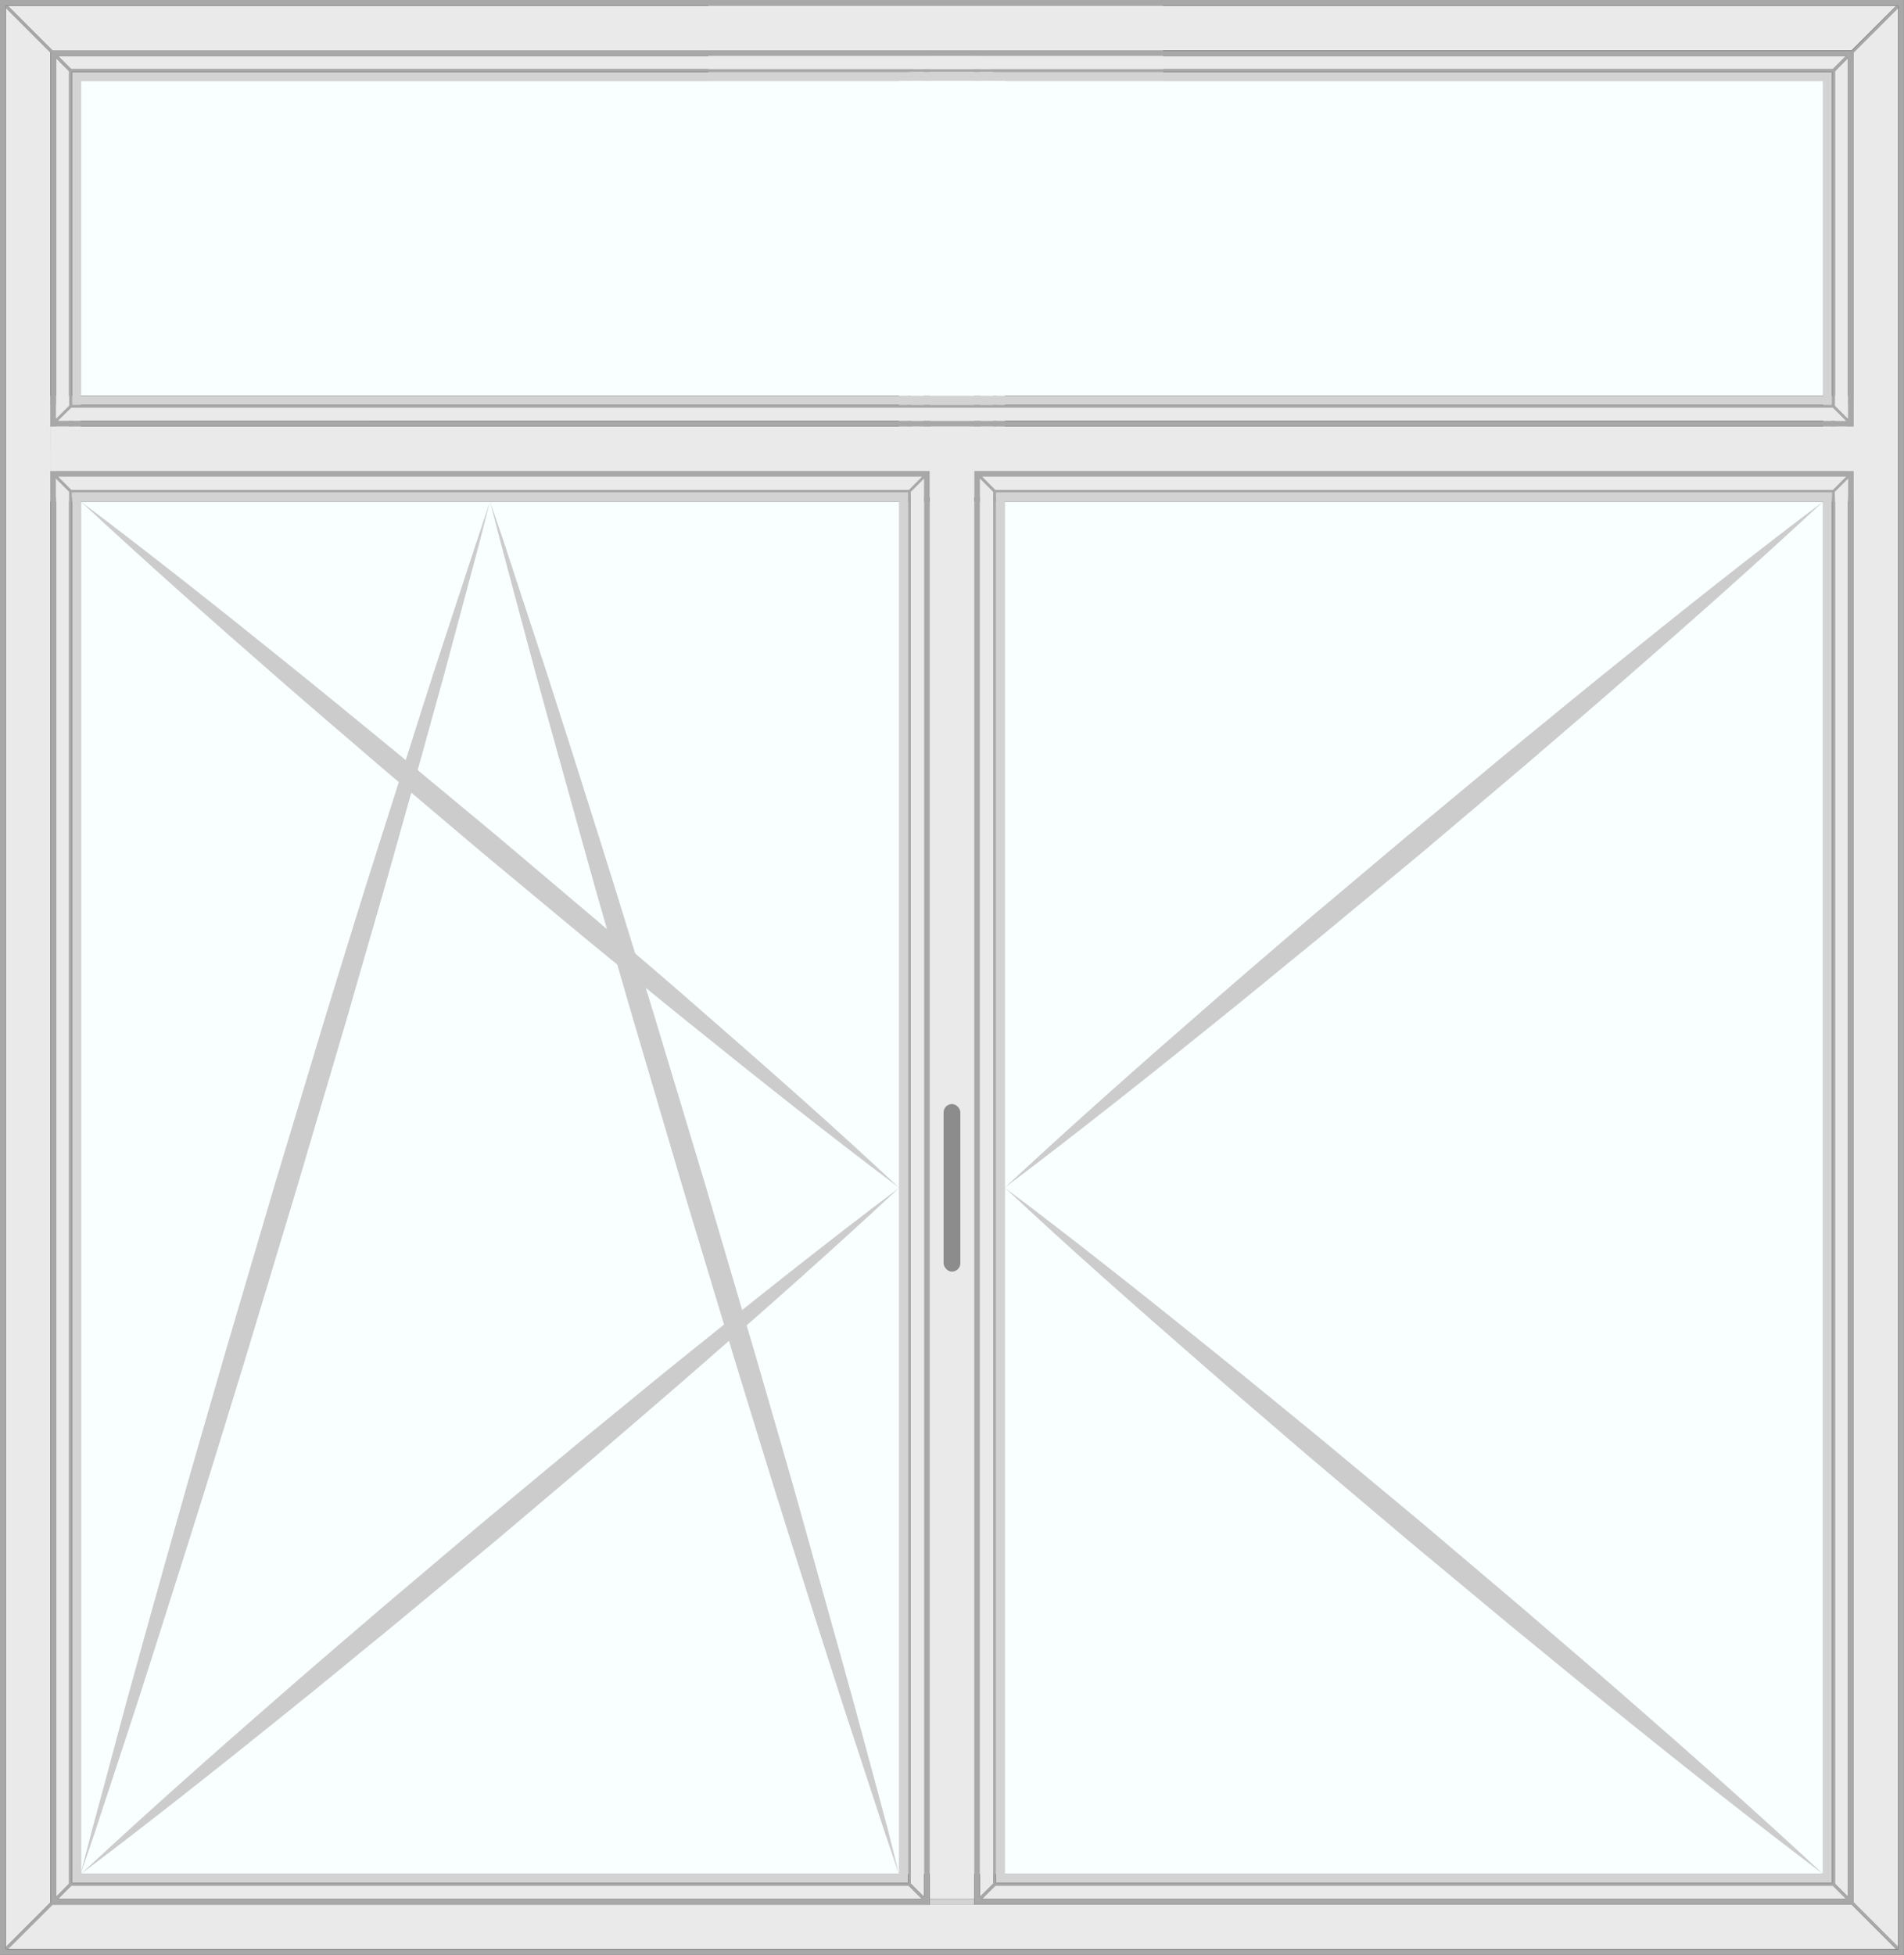
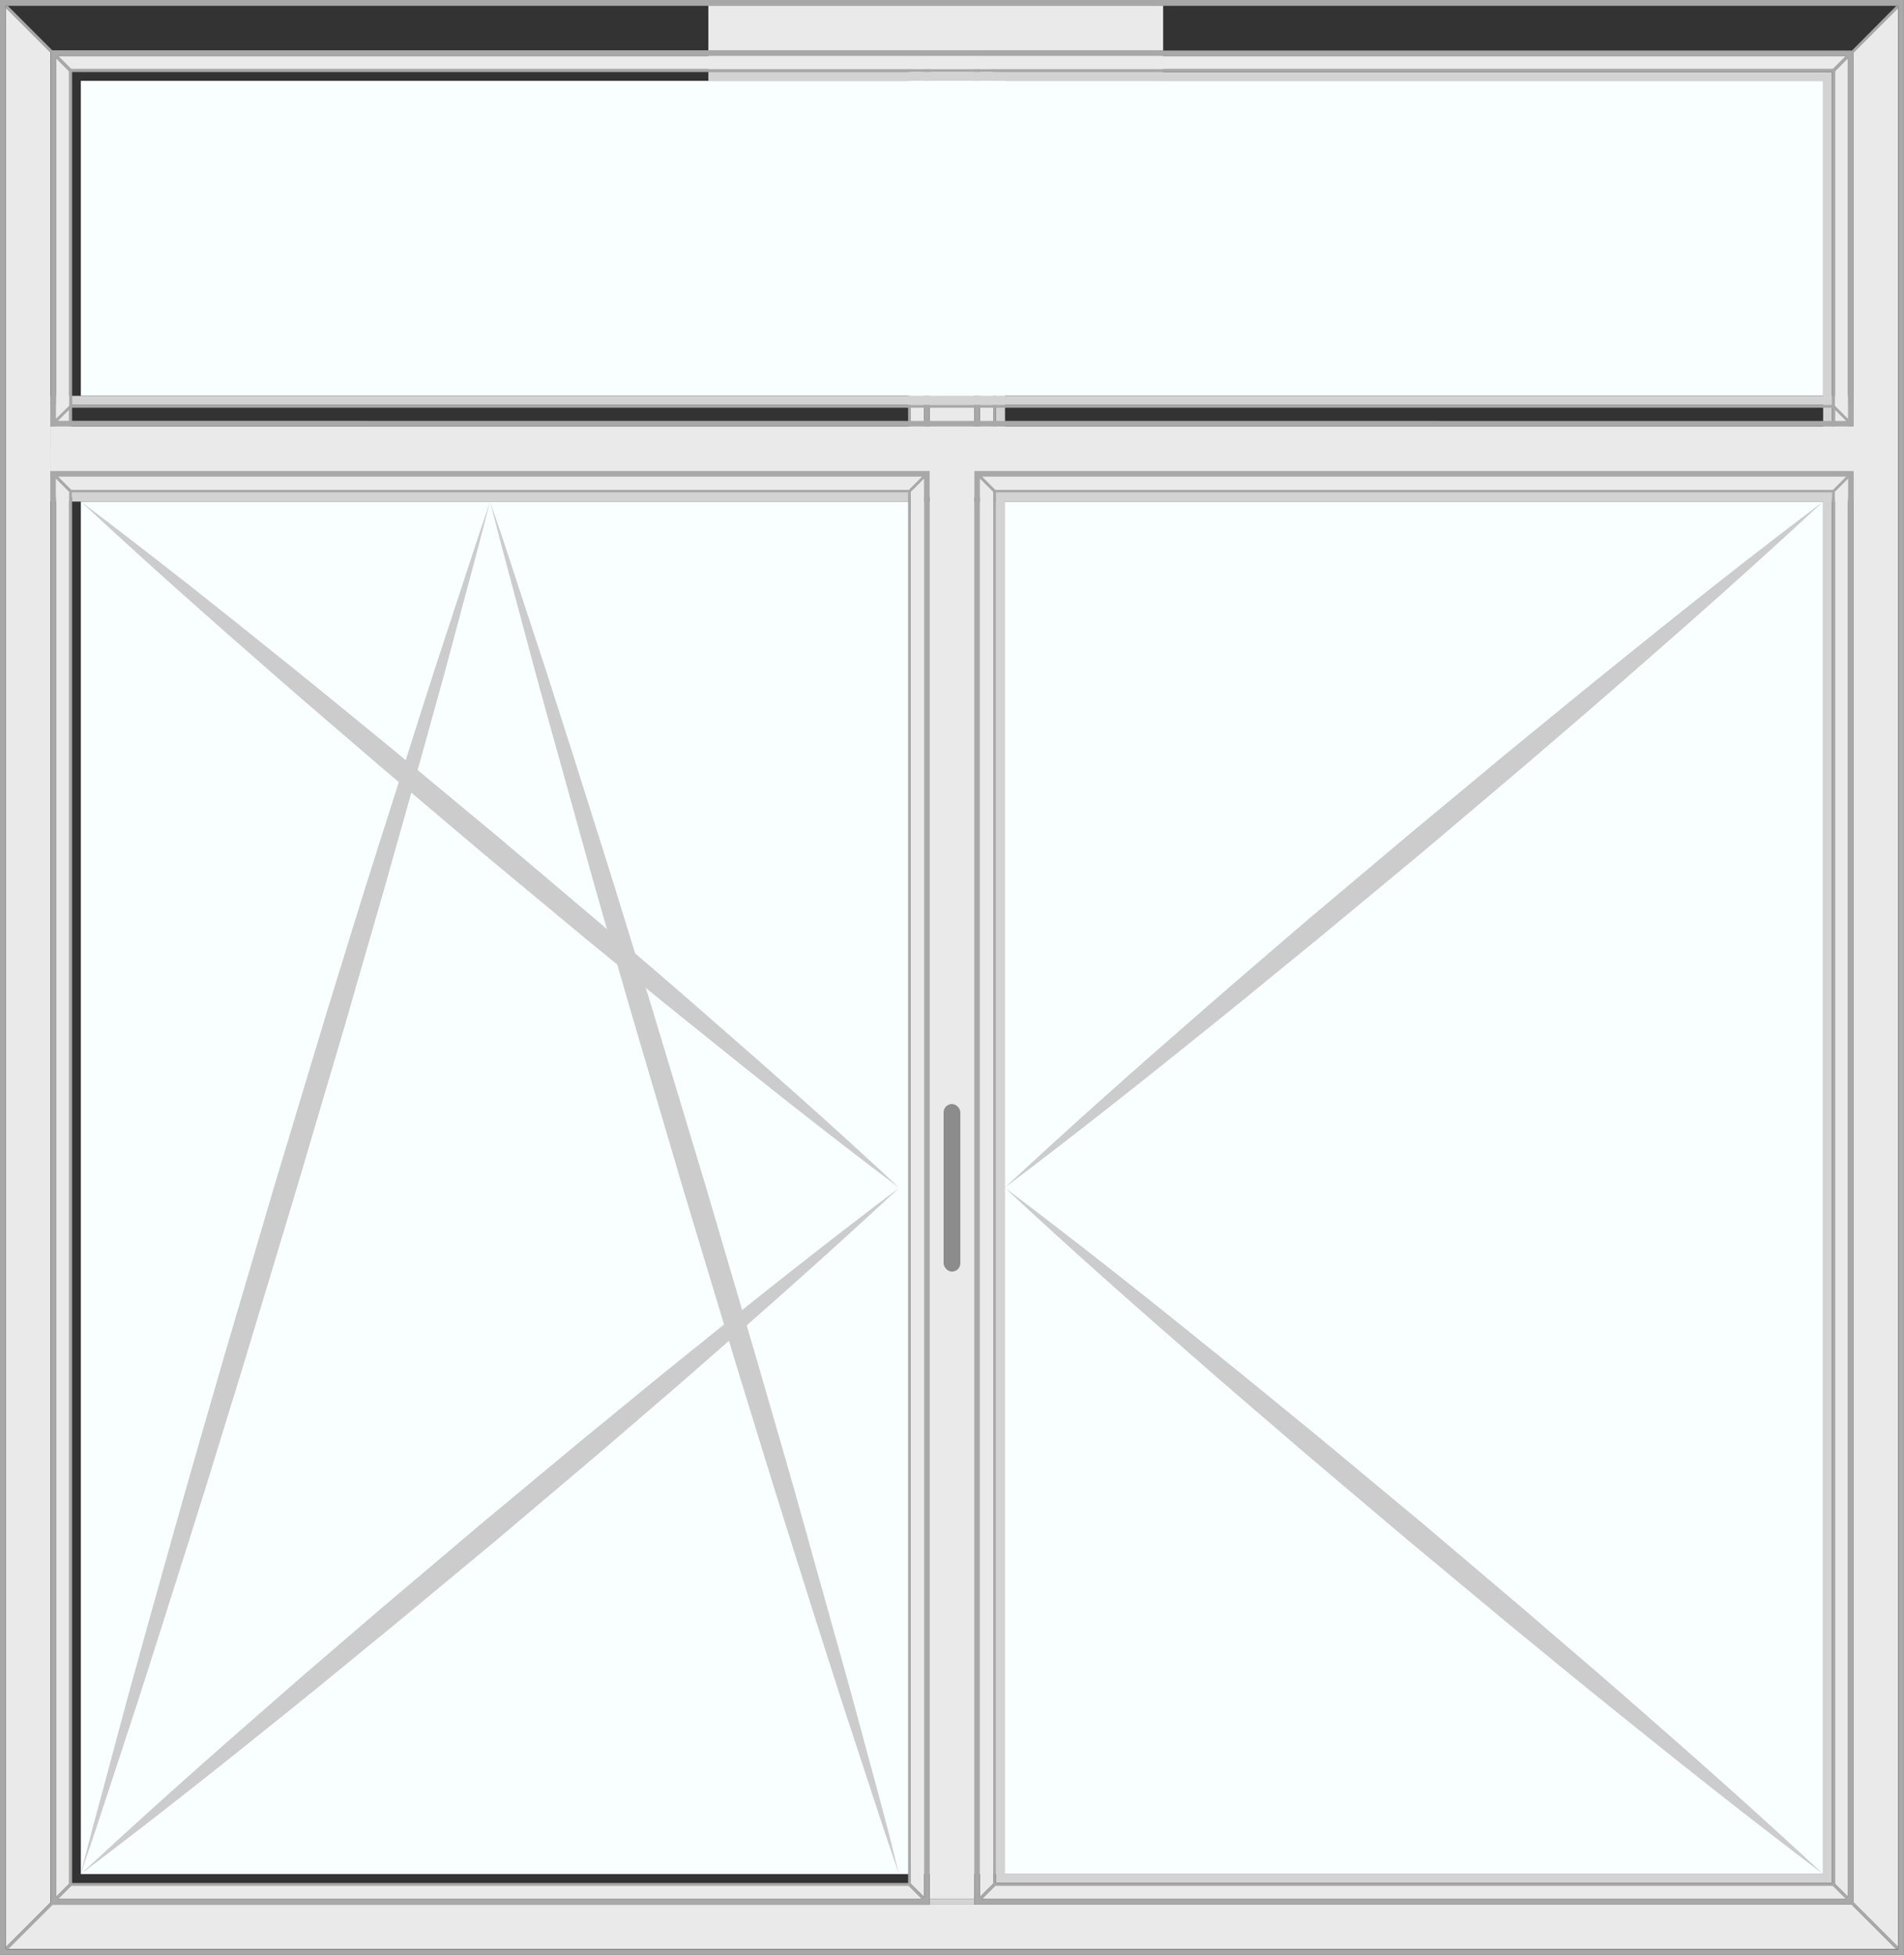
<svg xmlns="http://www.w3.org/2000/svg" viewBox="0 0 341.01 350">
  <rect x="0" y="0" width="341.01" height="350" fill="#333333" stroke="none" />
  <defs>
    <style> .e6b393fb-c210-4db7-bdf4-4ec5ae9e0d56 { fill: #f9ffff; } .b4c2c680-6e50-448a-bc6e-335a7b3d27ed { fill: #eaeaea; } .fe5b253e-a5b9-4272-bb88-7c5dc46b64e7 { fill: #a8a8a8; } .f4595313-4110-43c2-ac8a-19eec98188fb { fill: #d3d3d3; } .f20977eb-b41c-4d86-ad16-a170a80b863c { fill: none; } .a76c6fa9-49c5-429f-86c1-6469343c2dfc { fill: #8c8c8c; } .b0dddb26-a582-4d0d-a21a-02a8a934fd88 { fill: #ccc; } </style>
  </defs>
  <title>Asset 49</title>
  <g id="b24dd1bc-6584-466f-91ce-6cfd807ba3df" data-name="Layer 2">
    <g id="bfa4bd33-d246-43d8-b850-0acb7b7c7f02" data-name="Enkel Raam Met Zijlicht En Bovenlicht, Dubbeldraaikip Links">
      <g>
        <rect class="e6b393fb-c210-4db7-bdf4-4ec5ae9e0d56" x="14.48" y="89.8" width="312.05" height="245.72" />
        <g>
          <polygon class="b4c2c680-6e50-448a-bc6e-335a7b3d27ed" points="12.39 12.74 10.01 10.36 10.01 339.64 12.39 337.26 12.39 12.74" />
          <polygon class="b4c2c680-6e50-448a-bc6e-335a7b3d27ed" points="9.02 9.37 1.05 1.4 1.05 348.6 9.02 340.63 9.02 9.37" />
          <polygon class="b4c2c680-6e50-448a-bc6e-335a7b3d27ed" points="12.74 337.61 10.37 339.99 165.16 339.99 162.78 337.61 12.74 337.61" />
          <polygon class="b4c2c680-6e50-448a-bc6e-335a7b3d27ed" points="10.37 10.01 12.74 12.39 162.78 12.39 165.16 10.01 10.37 10.01" />
          <polygon class="b4c2c680-6e50-448a-bc6e-335a7b3d27ed" points="332 340.63 339.97 348.6 339.97 1.4 332 9.37 332 340.63" />
          <polygon class="b4c2c680-6e50-448a-bc6e-335a7b3d27ed" points="328.41 337.61 178.23 337.61 175.85 339.99 330.79 339.99 328.41 337.61" />
          <polygon class="b4c2c680-6e50-448a-bc6e-335a7b3d27ed" points="330.65 10.01 175.85 10.01 178.23 12.39 328.27 12.39 330.65 10.01" />
          <polygon class="b4c2c680-6e50-448a-bc6e-335a7b3d27ed" points="328.63 337.26 331 339.64 331 10.36 328.63 12.74 328.63 337.26" />
-           <polygon class="b4c2c680-6e50-448a-bc6e-335a7b3d27ed" points="9.35 9 331.66 9 339.61 1.05 1.4 1.05 9.35 9" />
          <polygon class="b4c2c680-6e50-448a-bc6e-335a7b3d27ed" points="339.61 348.95 331.66 341 9.35 341 1.4 348.95 339.61 348.95" />
          <path class="fe5b253e-a5b9-4272-bb88-7c5dc46b64e7" d="M.35,350H341V0H0V350Zm.7-1.4V1.05H340V349H1.05Z" />
-           <rect class="f4595313-4110-43c2-ac8a-19eec98188fb" x="328.1" y="12.89" height="324.23" />
          <rect class="f4595313-4110-43c2-ac8a-19eec98188fb" x="166.52" y="339.99" width="7.96" height="1.01" />
          <polygon class="f20977eb-b41c-4d86-ad16-a170a80b863c" points="331 10.36 328.63 12.74 328.63 337.26 331 339.64 331 10.36" />
          <line class="f20977eb-b41c-4d86-ad16-a170a80b863c" x1="330.65" y1="339.99" x2="328.27" y2="337.61" />
          <polygon class="b4c2c680-6e50-448a-bc6e-335a7b3d27ed" points="177.88 12.74 177.88 22.47 175.5 22.47 175.5 10.37 177.88 12.74" />
-           <polygon class="b4c2c680-6e50-448a-bc6e-335a7b3d27ed" points="163.13 12.74 163.13 22.47 165.51 22.47 165.51 10.37 163.13 12.74" />
          <rect class="b4c2c680-6e50-448a-bc6e-335a7b3d27ed" x="166.52" y="10.01" width="7.96" height="329.98" />
          <polygon class="b4c2c680-6e50-448a-bc6e-335a7b3d27ed" points="163.13 337.26 165.51 339.63 165.51 10.37 163.14 12.74 163.13 337.26" />
          <polygon class="b4c2c680-6e50-448a-bc6e-335a7b3d27ed" points="177.88 337.26 177.88 12.74 175.5 10.37 175.5 339.63 177.88 337.26" />
          <rect class="f4595313-4110-43c2-ac8a-19eec98188fb" x="166.52" y="9" width="7.96" height="1.01" />
          <path class="f4595313-4110-43c2-ac8a-19eec98188fb" d="M178.38,337.11H328.1V12.89H178.38ZM326.53,14.48v321H180v-321Z" />
-           <path class="f4595313-4110-43c2-ac8a-19eec98188fb" d="M162.64,337.11V12.89H12.91V337.11ZM14.48,14.48H161v321H14.48Z" />
          <g>
            <path class="fe5b253e-a5b9-4272-bb88-7c5dc46b64e7" d="M1.05,348.6V349H1.4l8-7.95H166.52V9H9.35L1.4,1.05H1.05V1.4l8,8V340.63ZM10.37,340l2.37-2.38h150l2.38,2.38Zm152.27-2.88H12.91V12.89H162.64Zm2.87,2.52-2.37-2.37V12.74l2.37-2.37ZM165.16,10l-2.38,2.38h-150L10.37,10ZM10,10.36l2.38,2.38V337.26L10,339.64Z" />
            <path class="fe5b253e-a5b9-4272-bb88-7c5dc46b64e7" d="M331.66,341l7.95,7.95H340v-.35l-8-8V9.37l8-8V1.05h-.36l-7.95,8H174.49V341Zm-.66-1.36-2.38-2.38V12.74L331,10.36ZM330.65,10l-2.38,2.38h-150L175.85,10ZM178.38,12.89H328.1V337.11H178.38Zm-2.88-2.52,2.38,2.37V337.26l-2.38,2.37ZM175.85,340l2.38-2.38h150l2.38,2.38Z" />
          </g>
          <rect class="a76c6fa9-49c5-429f-86c1-6469343c2dfc" x="169.01" y="197.66" width="3" height="30" rx="1.5" transform="translate(341.01 425.32) rotate(-180)" />
          <g>
            <path class="b0dddb26-a582-4d0d-a21a-02a8a934fd88" d="M326.53,89.8c-11.68,10.87-23.62,21.44-35.64,31.91-6,5.26-12.07,10.41-18.11,15.61l-18.24,15.44L236.15,168c-6.18,5-12.31,10.12-18.54,15.1-12.4,10-24.89,19.92-37.64,29.52,11.68-10.88,23.61-21.45,35.64-31.91,6-5.26,12.07-10.41,18.1-15.61L252,149.7l18.39-15.28c6.17-5,12.31-10.12,18.53-15.1C301.29,109.31,313.79,99.4,326.53,89.8Z" />
            <path class="b0dddb26-a582-4d0d-a21a-02a8a934fd88" d="M326.53,335.52C313.79,325.91,301.29,316,288.89,306c-6.22-5-12.36-10.07-18.53-15.11L252,275.62l-18.26-15.44c-6-5.2-12.11-10.35-18.1-15.61-12-10.46-24-21-35.64-31.91,12.75,9.6,25.24,19.5,37.64,29.52,6.23,5,12.36,10.07,18.54,15.1l18.39,15.28L272.78,288c6,5.2,12.12,10.35,18.11,15.61C302.91,314.08,314.85,324.65,326.53,335.52Z" />
          </g>
          <g>
            <path class="b0dddb26-a582-4d0d-a21a-02a8a934fd88" d="M14.48,89.8c12.75,9.6,25.24,19.51,37.64,29.52,6.23,5,12.36,10.07,18.53,15.1l18.4,15.28,18.25,15.44c6,5.2,12.12,10.35,18.1,15.61,12,10.46,24,21,35.64,31.91-12.75-9.6-25.24-19.51-37.64-29.52-6.23-5-12.36-10.07-18.53-15.1L86.48,152.76,68.23,137.32c-6-5.2-12.12-10.35-18.11-15.61C38.1,111.24,26.16,100.67,14.48,89.8Z" />
            <path class="b0dddb26-a582-4d0d-a21a-02a8a934fd88" d="M14.48,335.52c11.68-10.87,23.62-21.44,35.64-31.91,6-5.26,12.07-10.41,18.11-15.61l18.25-15.44,18.39-15.28c6.17-5,12.3-10.13,18.53-15.1,12.4-10,24.89-19.92,37.64-29.52-11.68,10.88-23.61,21.45-35.64,31.91-6,5.26-12.07,10.41-18.1,15.61L89.05,275.62l-18.4,15.27c-6.17,5-12.3,10.13-18.53,15.11C39.72,316,27.23,325.91,14.48,335.52Z" />
          </g>
          <g>
            <path class="b0dddb26-a582-4d0d-a21a-02a8a934fd88" d="M87.76,89.8l-2,7.76-2.07,7.75-4.15,15.48q-4.25,15.46-8.61,30.88C68.05,162,65,172.21,62.09,182.48L53,213.23l-9.26,30.69c-3.16,10.2-6.25,20.43-9.48,30.61s-6.44,20.38-9.72,30.55l-5,15.23-2.51,7.62-2.58,7.59,2-7.77L18.55,320l4.15-15.49q4.25-15.45,8.61-30.88c2.87-10.29,5.89-20.54,8.84-30.81l9.06-30.74,9.26-30.69C61.63,171.2,64.72,161,68,150.78s6.44-20.37,9.72-30.54l5-15.23,2.5-7.62Z" />
            <path class="b0dddb26-a582-4d0d-a21a-02a8a934fd88" d="M161,335.52l-2.58-7.59-2.5-7.62-5-15.23q-4.92-15.25-9.72-30.55c-3.23-10.18-6.32-20.41-9.48-30.62l-9.26-30.68-9.06-30.74c-3-10.27-6-20.52-8.84-30.81S98.81,131.1,96,120.79l-4.15-15.48-2.07-7.75-2-7.76,2.58,7.59L92.85,105l5,15.22q4.92,15.27,9.72,30.55c3.23,10.19,6.32,20.42,9.48,30.62l9.26,30.69,9.05,30.74c2.95,10.27,6,20.52,8.84,30.81s5.78,20.58,8.61,30.88L157,320l2.07,7.74Z" />
          </g>
          <g>
            <rect class="fe5b253e-a5b9-4272-bb88-7c5dc46b64e7" x="126.87" width="81.45" height="1.05" />
            <rect class="b4c2c680-6e50-448a-bc6e-335a7b3d27ed" x="126.87" y="1.05" width="81.45" height="7.95" />
            <rect class="fe5b253e-a5b9-4272-bb88-7c5dc46b64e7" x="126.87" y="9" width="81.45" height="1.01" />
            <rect class="b4c2c680-6e50-448a-bc6e-335a7b3d27ed" x="126.87" y="10.01" width="81.45" height="2.38" />
            <rect class="fe5b253e-a5b9-4272-bb88-7c5dc46b64e7" x="126.87" y="12.39" width="81.45" height="0.5" />
            <rect class="f4595313-4110-43c2-ac8a-19eec98188fb" x="126.87" y="12.89" width="81.45" height="1.6" />
          </g>
          <rect class="e6b393fb-c210-4db7-bdf4-4ec5ae9e0d56" x="14.48" y="14.48" width="312.05" height="56.38" />
          <polygon class="b4c2c680-6e50-448a-bc6e-335a7b3d27ed" points="203.97 80.34 198.49 80.34 9.03 80.34 9.03 89 174.51 89 187.71 89 332 89 332 80.34 203.97 80.34" />
          <polygon class="b4c2c680-6e50-448a-bc6e-335a7b3d27ed" points="175.5 85.68 175.5 89.8 177.88 89.8 177.88 88.06 175.5 85.68" />
          <polygon class="b4c2c680-6e50-448a-bc6e-335a7b3d27ed" points="328.63 88.06 328.63 89.8 331 89.8 331 85.68 328.63 88.06" />
          <path class="fe5b253e-a5b9-4272-bb88-7c5dc46b64e7" d="M175.5,89.8V85.68l2.38,2.38V89.8h.52V88.2H328.1v1.6h.52V88.06L331,85.68V89.8h1V84.32H174.51V89.8Zm155.15-4.47-2.38,2.38h-150l-2.37-2.38Z" />
          <polygon class="f4595313-4110-43c2-ac8a-19eec98188fb" points="178.4 88.2 178.4 89.8 179.97 89.8 326.53 89.8 328.1 89.8 328.1 88.2 178.4 88.2" />
          <polygon class="b4c2c680-6e50-448a-bc6e-335a7b3d27ed" points="331 74.99 331 70.87 328.63 70.87 328.63 72.61 331 74.99" />
          <rect class="f4595313-4110-43c2-ac8a-19eec98188fb" x="331" y="76.35" width="0.99" height="7.96" transform="translate(663 160.67) rotate(180)" />
          <polygon class="b4c2c680-6e50-448a-bc6e-335a7b3d27ed" points="10.02 85.68 10.02 89.8 12.4 89.8 12.4 88.06 10.02 85.68" />
          <polygon class="b4c2c680-6e50-448a-bc6e-335a7b3d27ed" points="163.15 88.06 163.15 89.8 165.52 89.8 165.52 85.68 163.15 88.06" />
          <path class="fe5b253e-a5b9-4272-bb88-7c5dc46b64e7" d="M10,89.8V85.68l2.38,2.38V89.8h.52V88.2h149.7v1.6h.53V88.06l2.37-2.38V89.8h1V84.32H9V89.8Zm155.15-4.47-2.37,2.38h-150l-2.37-2.38Z" />
          <polygon class="f4595313-4110-43c2-ac8a-19eec98188fb" points="12.92 88.2 12.92 89.8 14.49 89.8 161.05 89.8 162.63 89.8 162.63 88.2 12.92 88.2" />
          <polygon class="b4c2c680-6e50-448a-bc6e-335a7b3d27ed" points="12.4 72.61 12.4 70.87 10.02 70.87 10.02 74.99 12.4 72.61" />
          <rect class="f4595313-4110-43c2-ac8a-19eec98188fb" x="9.03" y="76.35" width="0.99" height="7.96" transform="translate(19.05 160.67) rotate(180)" />
          <polygon class="b4c2c680-6e50-448a-bc6e-335a7b3d27ed" points="331 74.99 331 72.47 328.63 72.47 328.63 72.61 331 74.99" />
          <rect class="fe5b253e-a5b9-4272-bb88-7c5dc46b64e7" x="331" y="70.87" width="0.99" height="1.6" />
          <rect class="fe5b253e-a5b9-4272-bb88-7c5dc46b64e7" x="328.1" y="70.87" width="0.52" height="1.6" />
          <polygon class="b4c2c680-6e50-448a-bc6e-335a7b3d27ed" points="12.4 72.61 12.4 72.47 10.02 72.47 10.02 74.99 12.4 72.61" />
-           <polygon class="b4c2c680-6e50-448a-bc6e-335a7b3d27ed" points="328.27 72.97 12.75 72.97 10.38 75.34 330.65 75.34 328.27 72.97" />
          <rect class="b4c2c680-6e50-448a-bc6e-335a7b3d27ed" x="9.03" y="76.35" width="322.97" height="7.96" />
          <rect class="fe5b253e-a5b9-4272-bb88-7c5dc46b64e7" x="12.4" y="70.87" width="0.52" height="1.6" />
          <rect class="fe5b253e-a5b9-4272-bb88-7c5dc46b64e7" x="9.03" y="70.87" width="0.99" height="1.6" />
          <path class="fe5b253e-a5b9-4272-bb88-7c5dc46b64e7" d="M331,72.47V75l-2.38-2.38v-.14H12.4v.14L10,75V72.47H9v3.88H332V72.47ZM10.38,75.34,12.75,73H328.27l2.38,2.37Z" />
          <polygon class="f4595313-4110-43c2-ac8a-19eec98188fb" points="326.53 70.87 14.49 70.87 12.92 70.87 12.92 72.47 328.1 72.47 328.1 70.87 326.53 70.87" />
        </g>
      </g>
    </g>
  </g>
</svg>